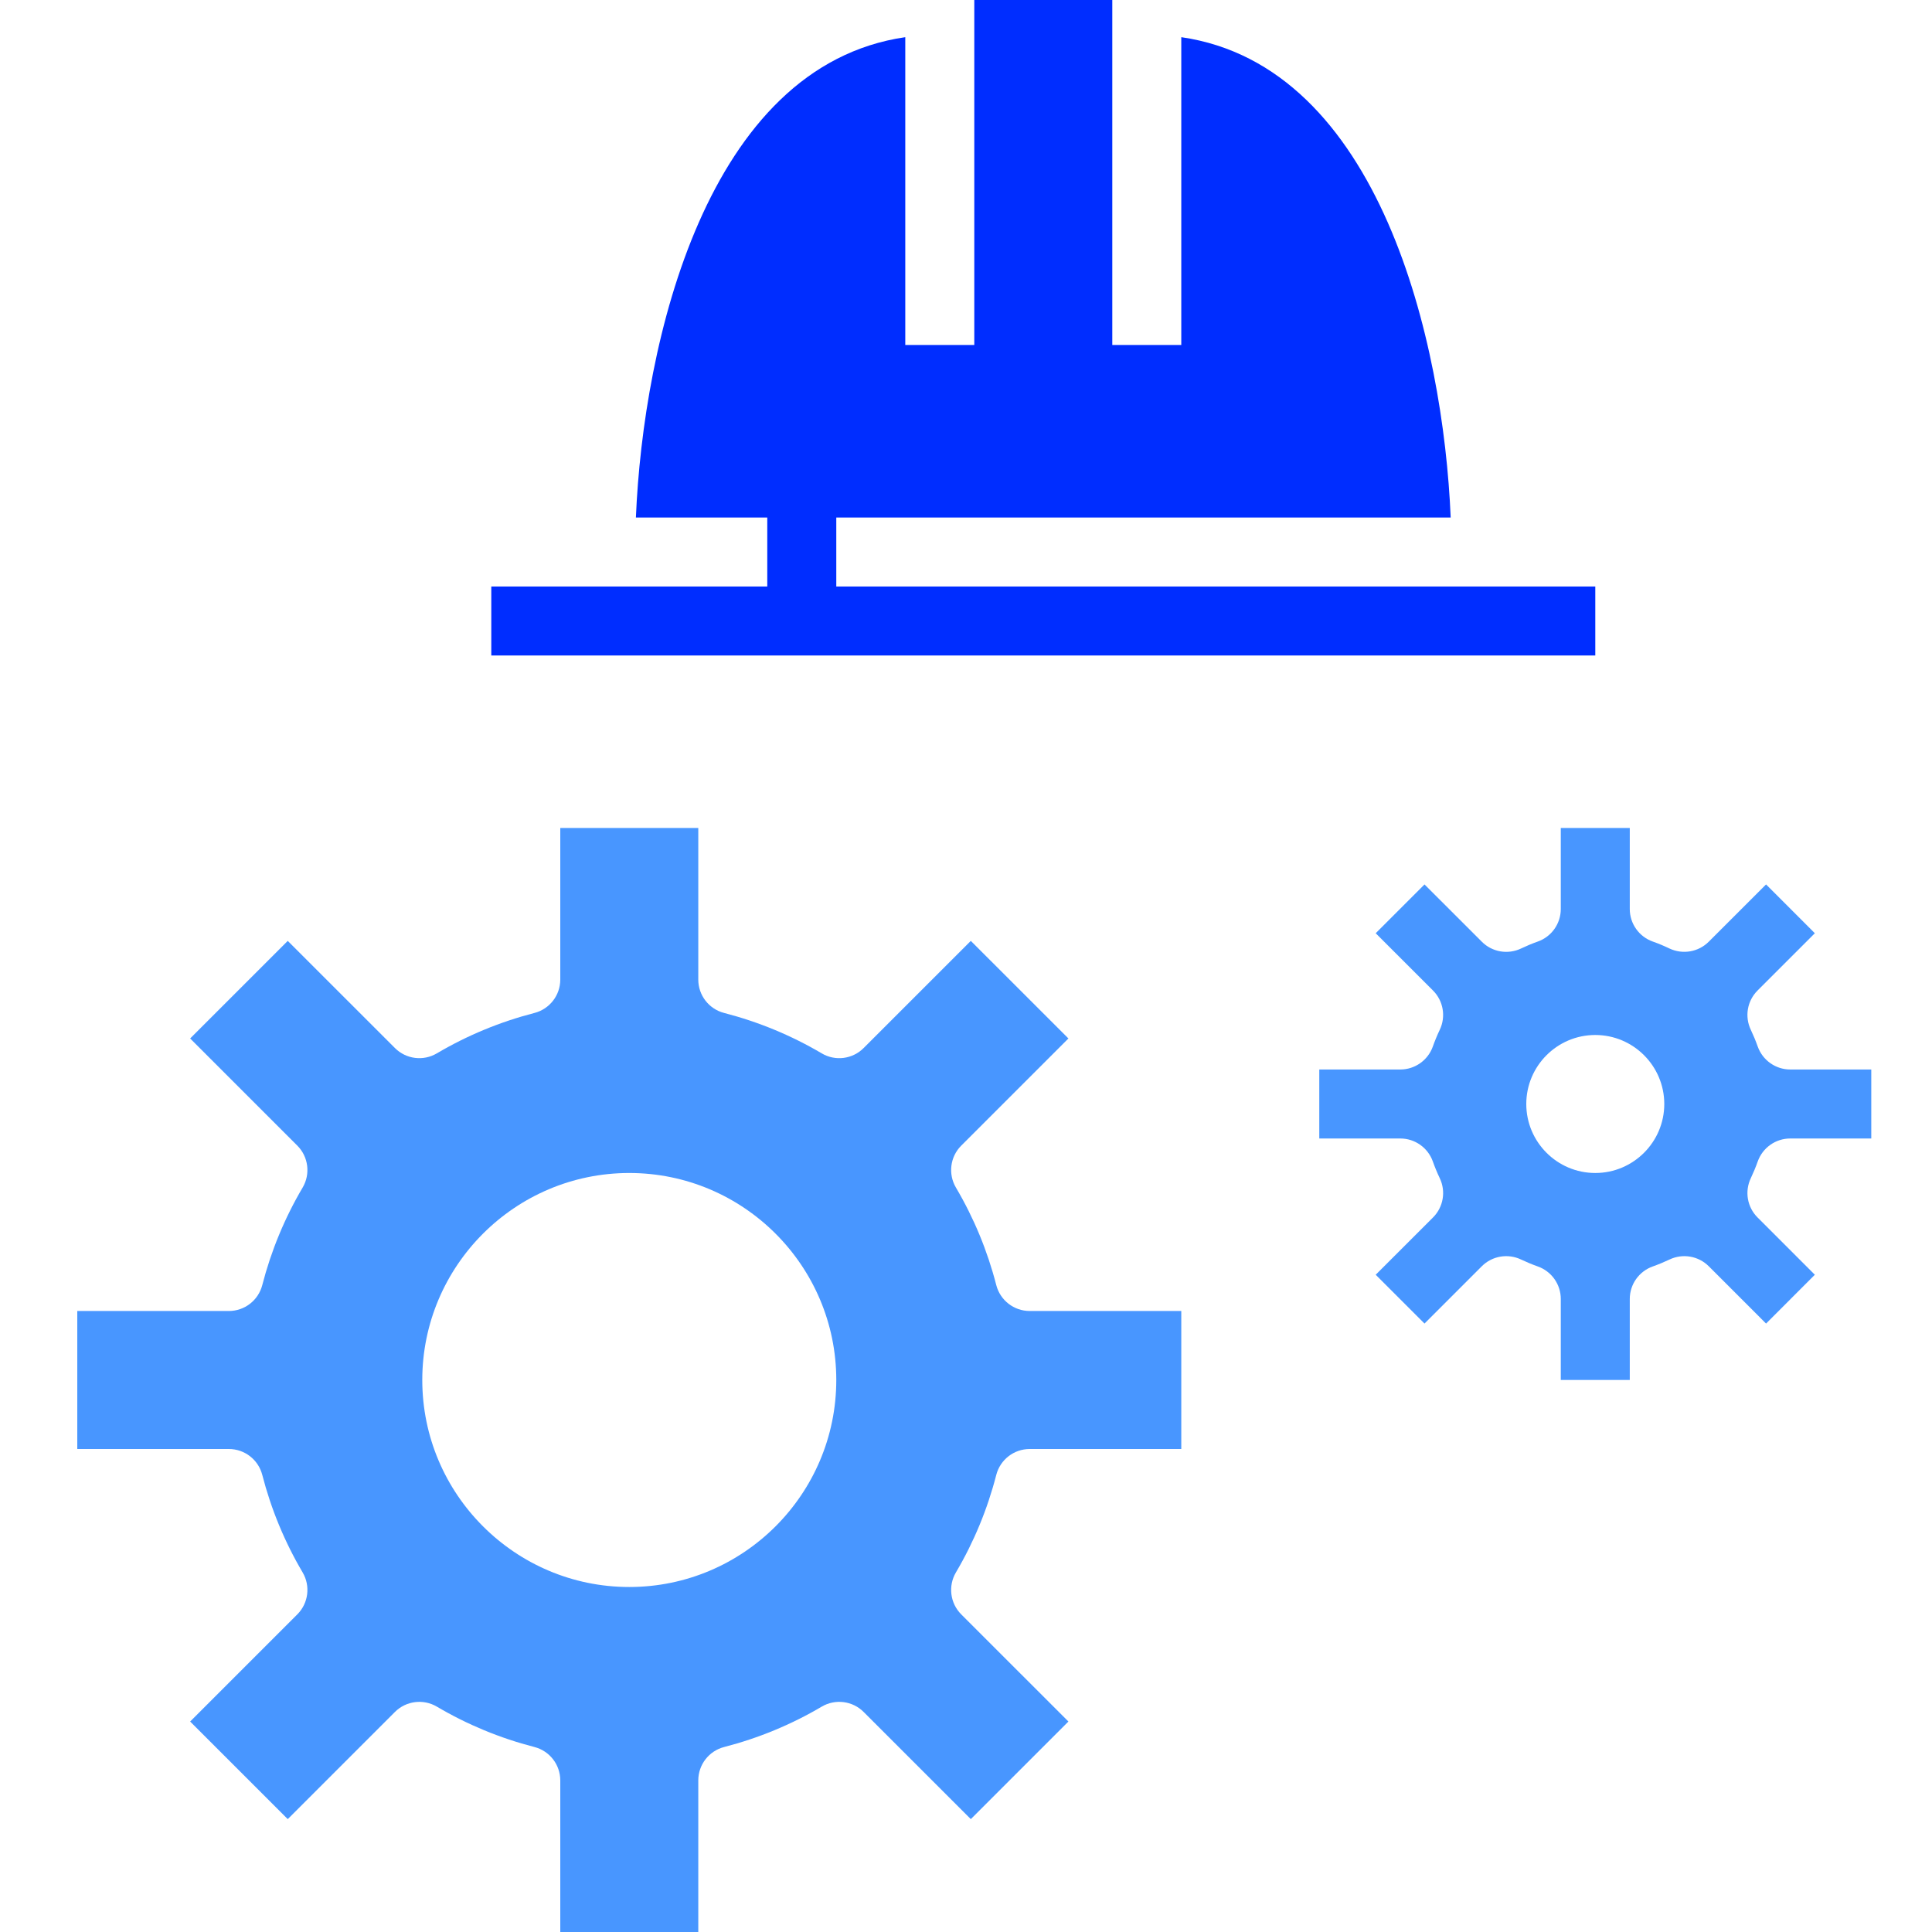
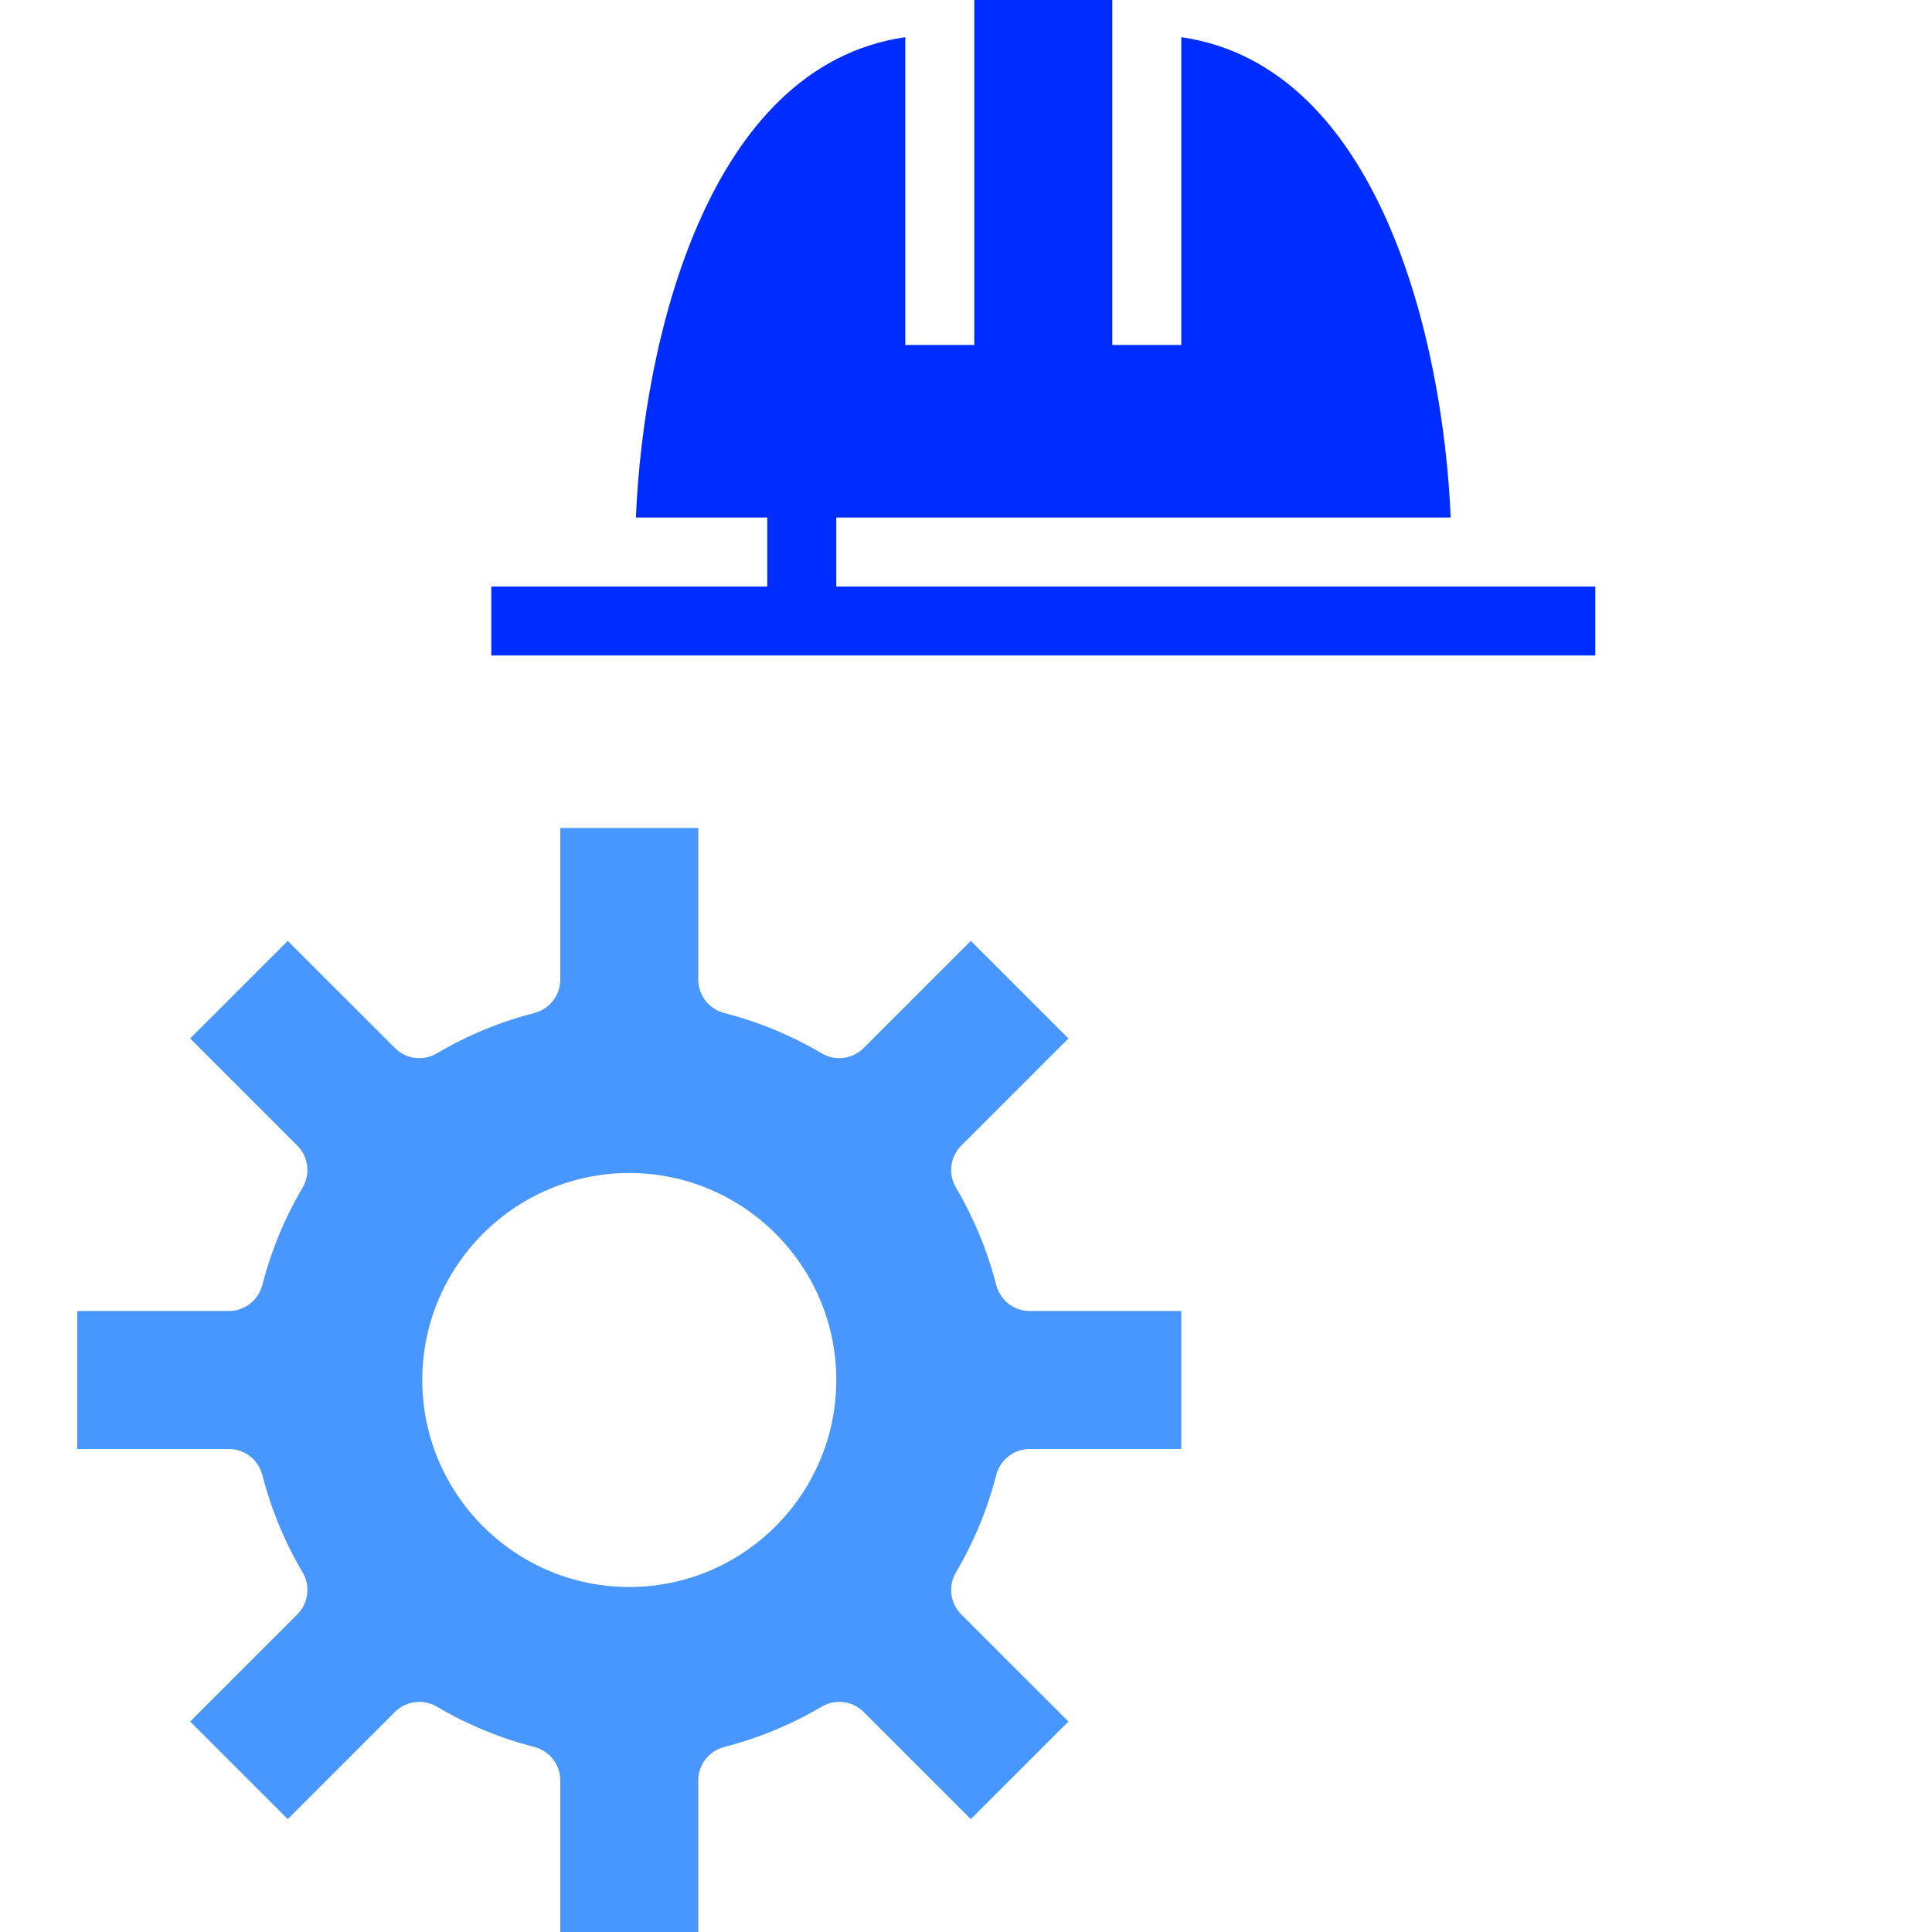
<svg xmlns="http://www.w3.org/2000/svg" width="100px" height="100px" viewBox="0 0 100 100">
  <title>manufacturing_management_icon</title>
  <g id="manufacturing_management_icon" stroke="none" stroke-width="1" fill="none" fill-rule="evenodd">
    <g transform="translate(4, 0)" fill-rule="nonzero">
-       <path d="M86.982,60.111 C87.237,59.402 87.91,58.928 88.663,58.928 L92.857,58.928 L92.857,55.357 L88.663,55.357 C87.91,55.357 87.237,54.883 86.982,54.175 C86.876,53.876 86.755,53.584 86.621,53.301 C86.295,52.618 86.434,51.805 86.97,51.27 L89.936,48.304 L87.411,45.778 L84.443,48.744 C83.908,49.279 83.093,49.416 82.411,49.094 C82.132,48.96 81.845,48.839 81.548,48.735 C80.835,48.483 80.357,47.808 80.357,47.051 L80.357,42.857 L76.786,42.857 L76.786,47.051 C76.786,47.808 76.308,48.483 75.595,48.735 C75.298,48.839 75.01,48.961 74.731,49.094 C74.046,49.42 73.232,49.279 72.7,48.744 L69.732,45.778 L67.206,48.304 L70.173,51.27 C70.708,51.805 70.847,52.618 70.522,53.301 C70.387,53.584 70.267,53.876 70.161,54.175 C69.906,54.883 69.233,55.357 68.48,55.357 L64.286,55.357 L64.286,58.928 L68.48,58.928 C69.233,58.928 69.906,59.402 70.161,60.111 C70.267,60.41 70.387,60.701 70.522,60.984 C70.848,61.667 70.708,62.481 70.173,63.015 L67.206,65.981 L69.732,68.507 L72.698,65.541 C73.232,65.007 74.046,64.868 74.726,65.191 C75.009,65.324 75.296,65.445 75.595,65.551 C76.308,65.803 76.786,66.478 76.786,67.234 L76.786,71.428 L80.357,71.428 L80.357,67.234 C80.357,66.478 80.835,65.803 81.548,65.551 C81.846,65.445 82.134,65.324 82.417,65.191 C83.097,64.868 83.911,65.007 84.445,65.541 L87.411,68.507 L89.936,65.981 L86.97,63.015 C86.435,62.481 86.295,61.667 86.621,60.984 C86.755,60.701 86.876,60.41 86.982,60.111 Z M78.571,60.714 C76.603,60.714 75,59.112 75,57.143 C75,55.173 76.603,53.571 78.571,53.571 C80.54,53.571 82.143,55.173 82.143,57.143 C82.143,59.112 80.54,60.714 78.571,60.714 Z" id="path2" fill="#4896FF" />
      <path d="M47.567,76.34 C47.771,75.551 48.483,75 49.297,75 L57.143,75 L57.143,67.857 L49.297,67.857 C48.483,67.857 47.771,67.306 47.567,66.517 C47.109,64.737 46.406,63.039 45.478,61.467 C45.065,60.766 45.178,59.873 45.754,59.297 L51.301,53.751 L46.249,48.7 L40.702,54.246 C40.128,54.823 39.232,54.938 38.531,54.521 C36.961,53.594 35.263,52.891 33.482,52.431 C32.694,52.228 32.143,51.517 32.143,50.703 L32.143,42.857 L25,42.857 L25,50.703 C25,51.517 24.449,52.228 23.661,52.431 C21.88,52.891 20.182,53.594 18.612,54.521 C17.913,54.937 17.017,54.823 16.441,54.246 L10.894,48.7 L5.842,53.751 L11.389,59.297 C11.964,59.873 12.078,60.766 11.665,61.467 C10.737,63.039 10.034,64.737 9.575,66.517 C9.371,67.306 8.66,67.857 7.846,67.857 L0,67.857 L0,75 L7.846,75 C8.66,75 9.371,75.551 9.575,76.34 C10.034,78.12 10.737,79.818 11.665,81.389 C12.078,82.09 11.964,82.984 11.389,83.56 L5.842,89.106 L10.894,94.157 L16.441,88.611 C17.017,88.035 17.913,87.922 18.612,88.336 C20.182,89.263 21.88,89.966 23.661,90.425 C24.449,90.628 25,91.34 25,92.154 L25,100 L32.143,100 L32.143,92.154 C32.143,91.34 32.694,90.628 33.482,90.425 C35.263,89.966 36.961,89.263 38.531,88.336 C39.232,87.922 40.128,88.035 40.702,88.611 L46.249,94.157 L51.301,89.106 L45.754,83.56 C45.178,82.984 45.065,82.09 45.478,81.389 C46.406,79.818 47.109,78.12 47.567,76.34 Z M28.571,82.143 C22.663,82.143 17.857,77.337 17.857,71.428 C17.857,65.52 22.663,60.714 28.571,60.714 C34.48,60.714 39.286,65.52 39.286,71.428 C39.286,77.337 34.48,82.143 28.571,82.143 Z" id="path4" fill="#4896FF" />
      <path d="M39.286,30.357 L39.286,26.786 L71.087,26.786 C70.709,17.736 67.435,3.416 57.143,1.924 L57.143,17.857 L53.572,17.857 L53.572,0 L46.429,0 L46.429,17.857 L42.857,17.857 L42.857,1.924 C32.565,3.416 29.291,17.736 28.914,26.786 L35.714,26.786 L35.714,30.357 L21.429,30.357 L21.429,33.929 L78.572,33.929 L78.572,30.357 L39.286,30.357 Z" id="path6" fill="#002DFF" />
    </g>
  </g>
</svg>